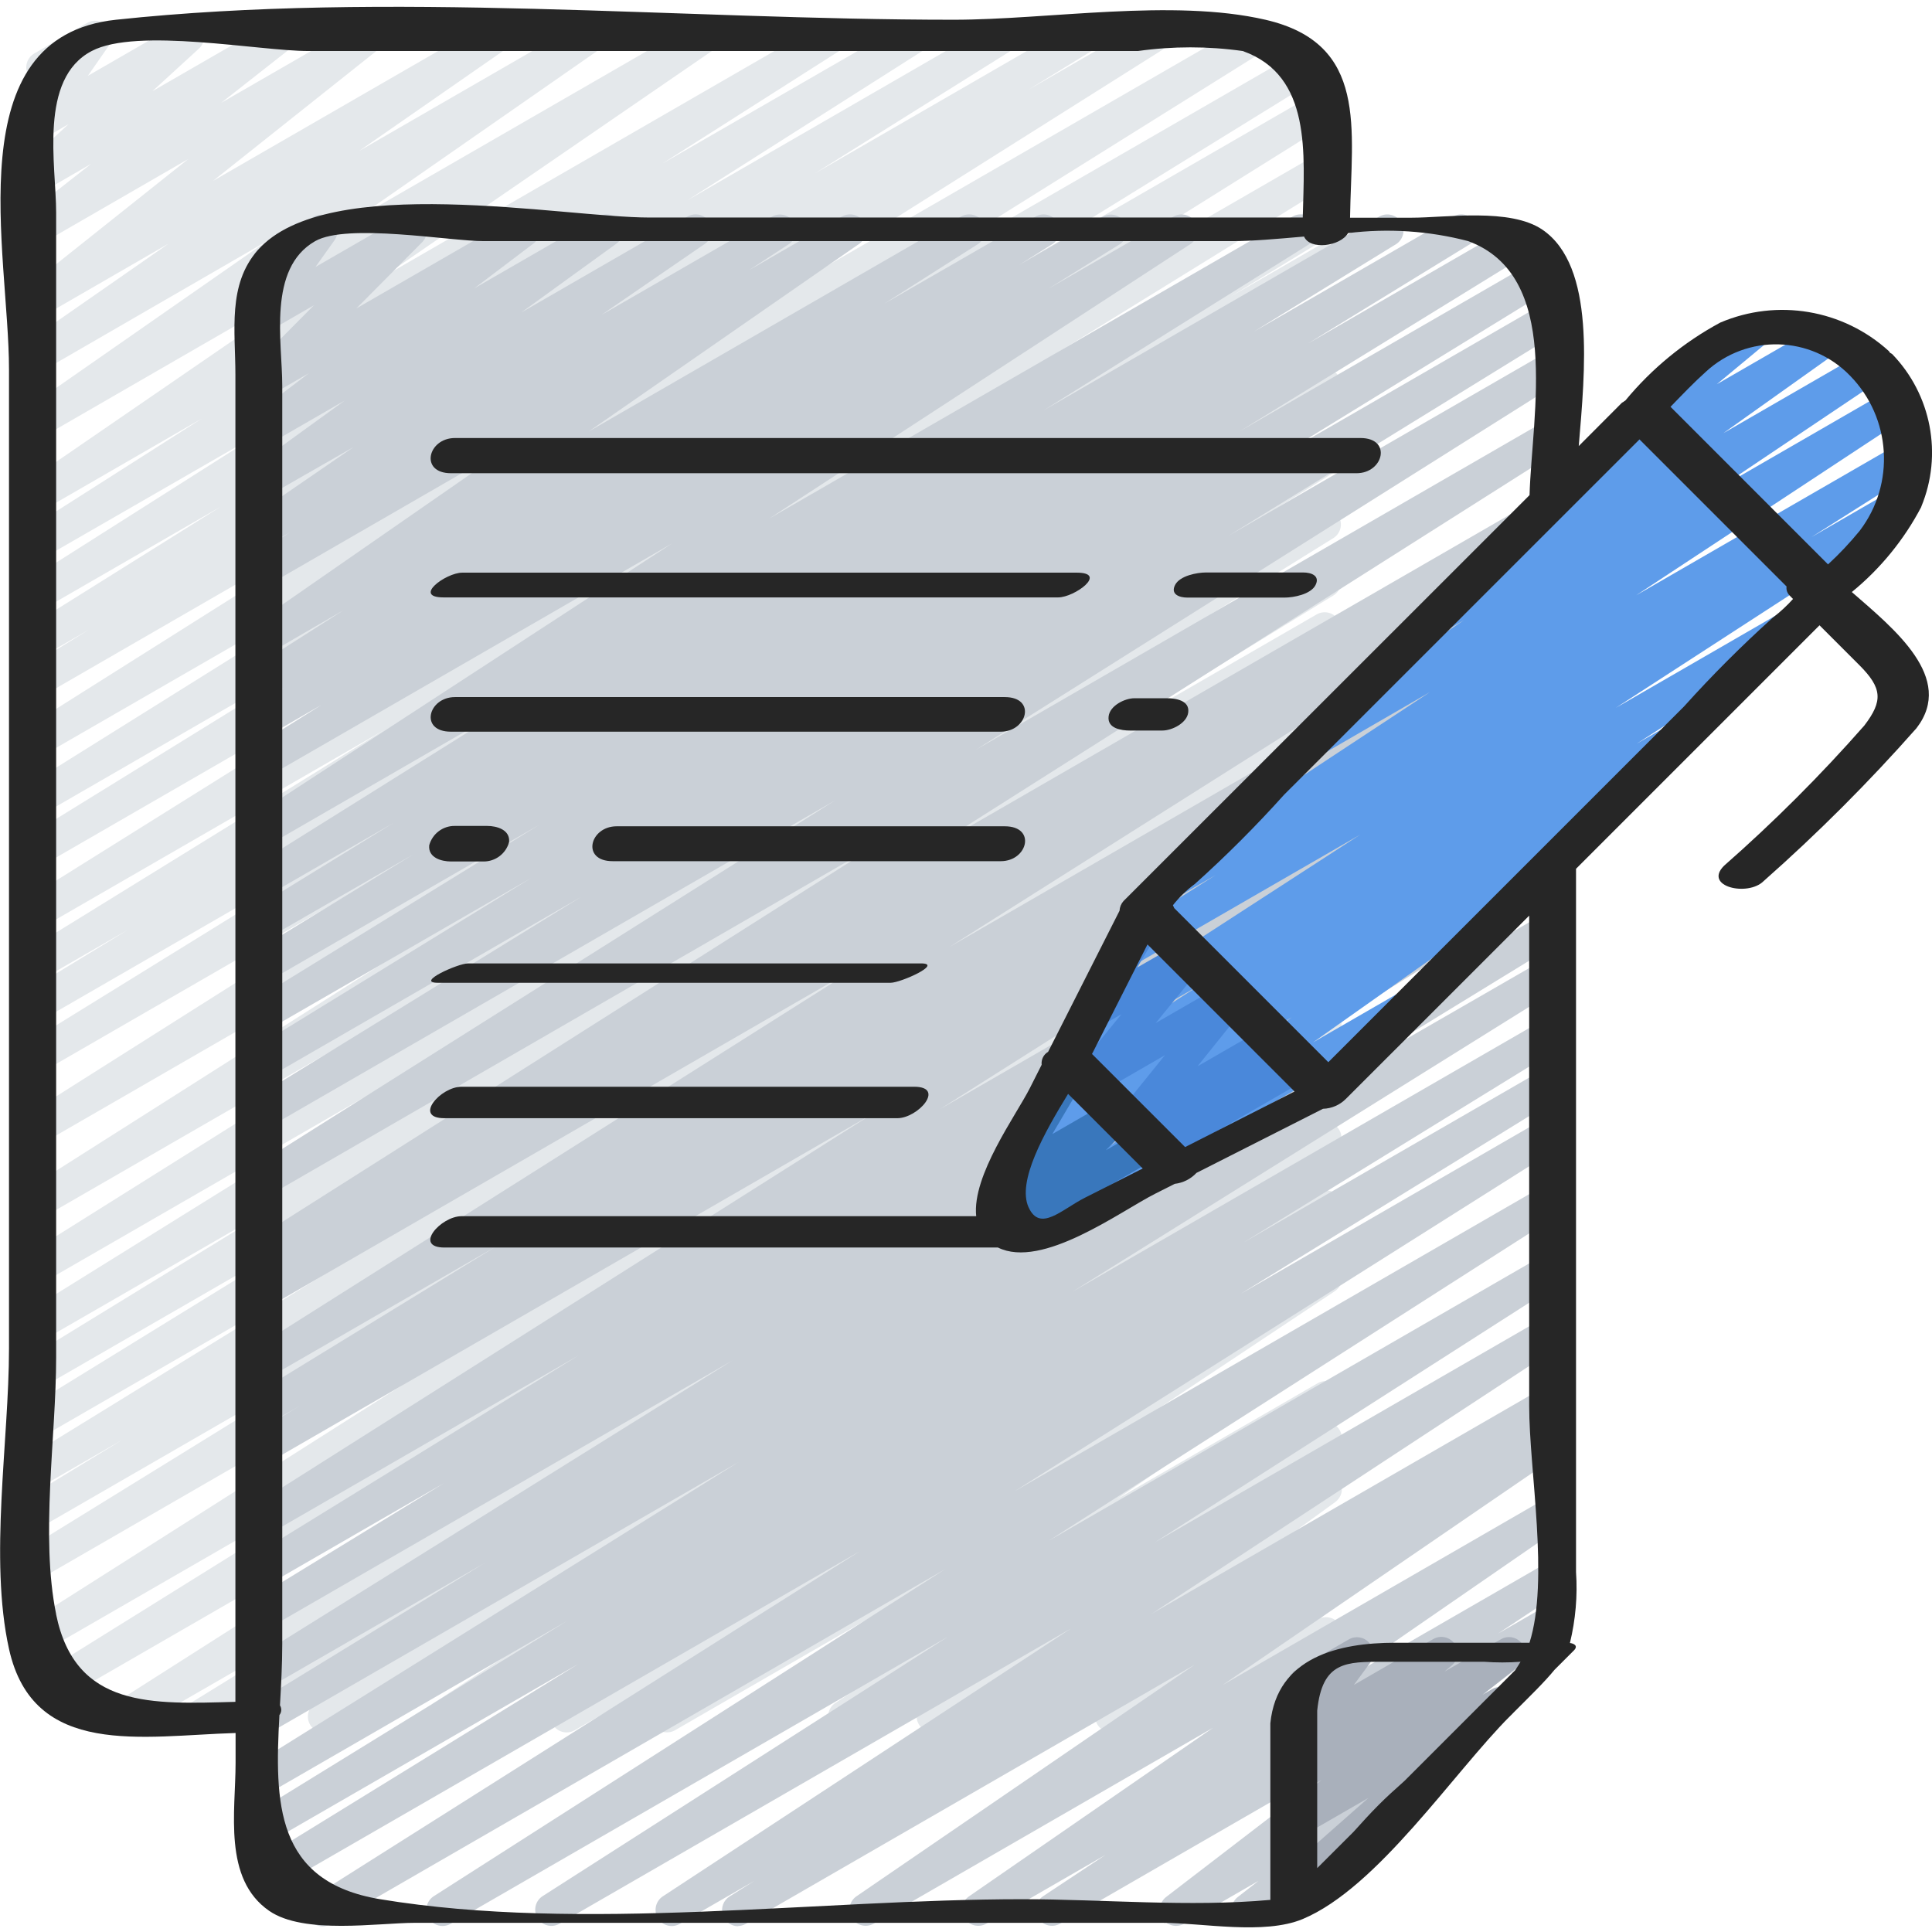
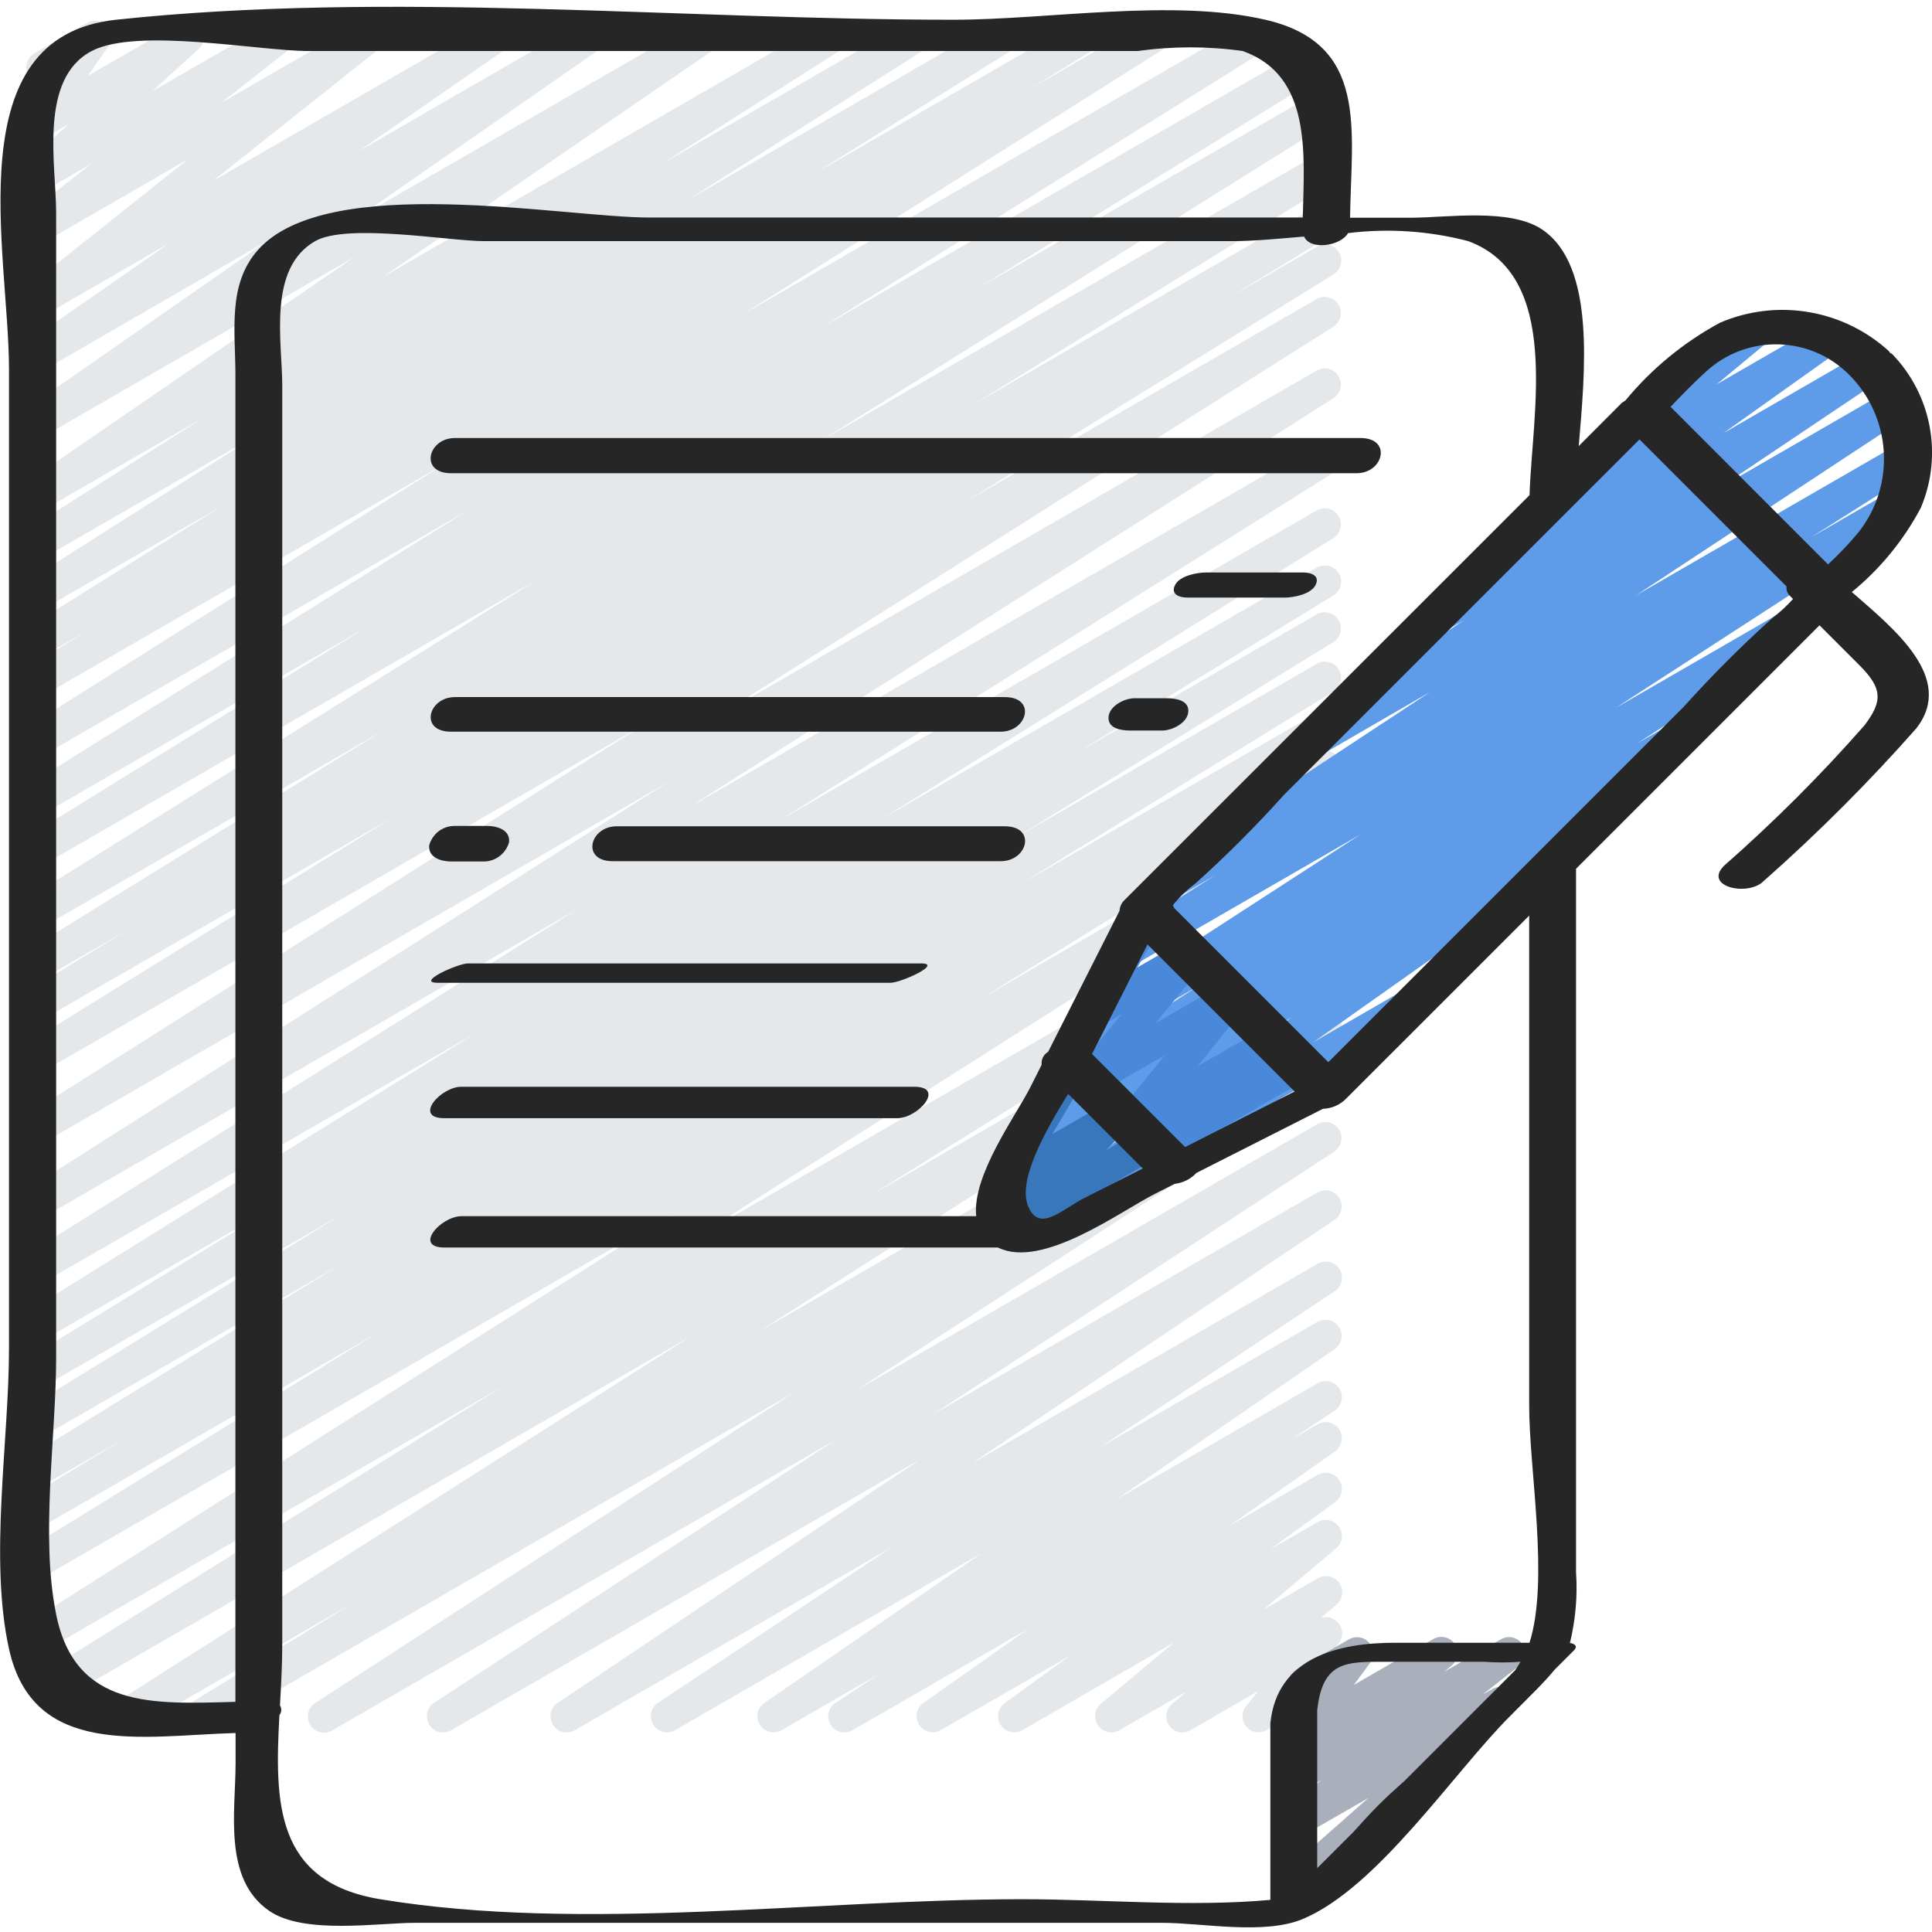
<svg xmlns="http://www.w3.org/2000/svg" version="1.1" width="32" height="32" viewBox="0 0 32 32">
  <title>files-and-folders</title>
  <path fill="#e4e8eb" d="M3.318 28.691c-0.12 0-0.225-0.080-0.258-0.195s0.015-0.238 0.117-0.301l2.657-1.637-3.632 2.094c-0.126 0.068-0.282 0.026-0.357-0.096s-0.039-0.281 0.079-0.361l9.518-6.062-10.53 6.079c-0.126 0.069-0.285 0.027-0.359-0.097s-0.037-0.284 0.084-0.362l7.674-4.779-7.624 4.399c-0.126 0.069-0.284 0.027-0.358-0.096s-0.038-0.283 0.081-0.362l10.673-6.78-10.396 6.004c-0.126 0.068-0.284 0.025-0.358-0.098s-0.037-0.283 0.083-0.361l5.831-3.598-5.557 3.208c-0.126 0.066-0.282 0.021-0.354-0.101s-0.037-0.28 0.081-0.359l1.618-0.985-1.345 0.777c-0.126 0.066-0.282 0.023-0.355-0.1s-0.037-0.281 0.081-0.36l5.182-3.19-4.908 2.834c-0.127 0.070-0.286 0.027-0.36-0.097s-0.036-0.285 0.086-0.363l5.234-3.222-4.96 2.863c-0.126 0.066-0.282 0.023-0.355-0.1s-0.037-0.281 0.081-0.36l4.248-2.605-3.975 2.293c-0.127 0.071-0.287 0.029-0.361-0.096s-0.036-0.286 0.087-0.364l7.488-4.657-7.214 4.162c-0.126 0.068-0.283 0.025-0.357-0.097s-0.038-0.282 0.081-0.361l9.173-5.755-8.897 5.134c-0.126 0.069-0.284 0.027-0.358-0.096s-0.038-0.282 0.081-0.362l10.672-6.776-10.395 6.001c-0.126 0.069-0.284 0.027-0.358-0.096s-0.038-0.282 0.081-0.362l10.226-6.47-9.95 5.744c-0.126 0.068-0.284 0.025-0.358-0.098s-0.037-0.283 0.083-0.361l6.094-3.765-5.82 3.36c-0.125 0.062-0.277 0.016-0.348-0.104s-0.038-0.275 0.075-0.355l1.711-1.042-1.438 0.828c-0.126 0.068-0.284 0.025-0.358-0.098s-0.037-0.283 0.083-0.361l5.954-3.676-5.68 3.279c-0.126 0.069-0.285 0.027-0.359-0.097s-0.037-0.284 0.084-0.362l8.491-5.31-8.216 4.744c-0.126 0.068-0.284 0.025-0.358-0.098s-0.037-0.283 0.083-0.361l5.665-3.498-5.391 3.113c-0.126 0.066-0.281 0.023-0.355-0.099s-0.038-0.28 0.079-0.36l7.339-4.587-7.064 4.075c-0.126 0.071-0.285 0.028-0.36-0.095s-0.038-0.285 0.084-0.363l6.955-4.387-6.679 3.857c-0.125 0.060-0.275 0.015-0.346-0.104s-0.040-0.273 0.073-0.354l1.062-0.653-0.789 0.455c-0.127 0.073-0.288 0.031-0.363-0.094s-0.036-0.288 0.087-0.365l3.252-2.036-2.976 1.718c-0.125 0.066-0.281 0.023-0.354-0.098s-0.040-0.279 0.077-0.359l3.903-2.477-3.627 2.089c-0.126 0.068-0.282 0.026-0.357-0.097s-0.039-0.281 0.079-0.361l2.943-1.875-2.666 1.539c-0.124 0.071-0.283 0.032-0.359-0.089s-0.044-0.281 0.074-0.363l5.48-3.764-5.196 3c-0.125 0.079-0.291 0.041-0.37-0.084s-0.041-0.291 0.084-0.37l4.030-2.807-3.743 2.164c-0.124 0.067-0.278 0.027-0.354-0.092s-0.046-0.276 0.067-0.359l2.405-1.674-2.119 1.224c-0.121 0.069-0.275 0.033-0.354-0.082s-0.055-0.272 0.054-0.359l2.74-2.181-2.44 1.409c-0.121 0.069-0.275 0.033-0.354-0.083s-0.054-0.272 0.055-0.359l1.131-0.888-0.832 0.482c-0.118 0.067-0.267 0.035-0.347-0.075s-0.066-0.261 0.033-0.354l0.77-0.709-0.455 0.263c-0.108 0.062-0.246 0.041-0.33-0.051s-0.094-0.231-0.023-0.333l0.386-0.553c-0.098 0.002-0.19-0.049-0.24-0.134-0.074-0.128-0.030-0.291 0.098-0.365l0.874-0.505c0.109-0.063 0.246-0.042 0.331 0.051s0.094 0.231 0.023 0.334l-0.342 0.491 1.527-0.881c0.118-0.067 0.267-0.035 0.347 0.075s0.066 0.261-0.033 0.354l-0.771 0.706 1.967-1.135c0.122-0.070 0.277-0.034 0.356 0.082s0.054 0.274-0.056 0.36l-1.128 0.886 2.304-1.328c0.121-0.071 0.277-0.035 0.356 0.081s0.055 0.273-0.055 0.361l-2.74 2.179 4.541-2.62c0.124-0.067 0.278-0.027 0.354 0.092s0.046 0.276-0.067 0.359l-2.408 1.673 3.681-2.124c0.124-0.069 0.28-0.029 0.356 0.090s0.046 0.277-0.068 0.36l-4.031 2.805 5.644-3.256c0.124-0.068 0.28-0.028 0.356 0.092s0.045 0.278-0.070 0.36l-5.481 3.764 7.305-4.216c0.126-0.068 0.283-0.026 0.357 0.097s0.039 0.281-0.079 0.361l-2.946 1.875 4.046-2.332c0.125-0.066 0.281-0.023 0.354 0.098s0.040 0.279-0.077 0.359l-3.904 2.48 5.088-2.938c0.126-0.071 0.286-0.028 0.36 0.095s0.038 0.285-0.084 0.363l-3.252 2.035 4.319-2.494c0.126-0.068 0.284-0.025 0.358 0.098s0.037 0.283-0.083 0.361l-1.057 0.649 1.924-1.108c0.126-0.069 0.284-0.027 0.358 0.096s0.038 0.282-0.081 0.362l-6.958 4.387 8.395-4.845c0.126-0.068 0.283-0.025 0.357 0.097s0.038 0.282-0.081 0.361l-7.339 4.587 7.972-4.602c0.126-0.069 0.284-0.025 0.358 0.098s0.037 0.283-0.083 0.361l-5.663 3.496 5.611-3.239c0.126-0.066 0.281-0.023 0.355 0.099s0.038 0.28-0.079 0.359l-8.491 5.31 8.216-4.743c0.126-0.069 0.284-0.025 0.358 0.098s0.037 0.283-0.083 0.361l-5.954 3.677 5.678-3.279c0.127-0.069 0.285-0.025 0.358 0.099s0.036 0.284-0.086 0.362l-1.703 1.038 1.431-0.827c0.127-0.076 0.292-0.034 0.367 0.093s0.034 0.292-0.093 0.367l-6.098 3.767 5.825-3.363c0.126-0.069 0.284-0.027 0.358 0.096s0.038 0.282-0.081 0.362l-10.228 6.472 9.952-5.746c0.126-0.069 0.284-0.027 0.358 0.096s0.038 0.282-0.081 0.362l-10.668 6.774 10.392-5.999c0.126-0.073 0.288-0.031 0.363 0.094s0.036 0.288-0.087 0.365l-9.171 5.758 8.896-5.135c0.126-0.067 0.282-0.024 0.356 0.099s0.038 0.281-0.081 0.36l-7.485 4.655 7.211-4.164c0.127-0.070 0.286-0.027 0.36 0.097s0.036 0.285-0.086 0.363l-4.26 2.613 3.986-2.301c0.126-0.066 0.282-0.023 0.355 0.1s0.037 0.281-0.081 0.36l-5.235 3.224 4.962-2.865c0.126-0.069 0.284-0.025 0.358 0.098s0.037 0.283-0.083 0.361l-5.189 3.194 4.915-2.839c0.127-0.072 0.289-0.030 0.363 0.096s0.035 0.288-0.090 0.365l-1.588 0.964 1.314-0.755c0.127-0.076 0.292-0.035 0.368 0.093s0.034 0.292-0.093 0.367l-5.839 3.602 5.563-3.214c0.126-0.072 0.287-0.031 0.362 0.094s0.038 0.286-0.084 0.364l-10.678 6.784 10.403-6.006c0.127-0.076 0.292-0.035 0.368 0.092s0.035 0.292-0.092 0.368l-7.664 4.775 7.389-4.266c0.126-0.070 0.285-0.028 0.36 0.095s0.039 0.283-0.082 0.363l-9.525 6.067 9.248-5.34c0.127-0.071 0.287-0.029 0.361 0.096s0.036 0.286-0.087 0.364l-2.656 1.636 2.382-1.375c0.126-0.078 0.291-0.038 0.369 0.088s0.038 0.291-0.089 0.369l-7.928 5.142 7.647-4.414c0.126-0.071 0.285-0.030 0.36 0.092s0.040 0.283-0.080 0.363l-6.65 4.355 6.37-3.678c0.125-0.073 0.285-0.033 0.361 0.090s0.042 0.284-0.078 0.364l-6.006 4.034 5.726-3.306c0.126-0.074 0.287-0.035 0.364 0.089s0.041 0.286-0.081 0.366l-3.881 2.581 3.599-2.077c0.124-0.068 0.28-0.028 0.356 0.091s0.045 0.278-0.070 0.36l-3.61 2.487 3.326-1.92c0.125-0.071 0.284-0.031 0.36 0.091s0.042 0.283-0.078 0.363l-0.715 0.474 0.433-0.25c0.124-0.069 0.28-0.030 0.357 0.089s0.046 0.278-0.069 0.361l-1.746 1.232 1.458-0.842c0.123-0.070 0.28-0.032 0.357 0.087s0.049 0.277-0.065 0.362l-1.080 0.786 0.789-0.455c0.12-0.068 0.272-0.033 0.351 0.080s0.060 0.267-0.045 0.357l-1.21 1.018 0.905-0.522c0.12-0.070 0.273-0.037 0.354 0.076s0.061 0.269-0.045 0.359l-0.259 0.223c0.113-0.038 0.237 0.004 0.305 0.102s0.063 0.229-0.012 0.321l-0.239 0.294c0.106-0.011 0.209 0.040 0.264 0.132 0.074 0.128 0.030 0.291-0.098 0.365l-1.117 0.643c-0.112 0.064-0.254 0.040-0.337-0.058s-0.086-0.242-0.004-0.342l0.2-0.246-1.121 0.648c-0.12 0.070-0.273 0.037-0.353-0.076s-0.062-0.268 0.044-0.358l0.237-0.204-1.109 0.639c-0.12 0.068-0.272 0.033-0.351-0.080s-0.060-0.267 0.045-0.357l1.21-1.014-2.511 1.451c-0.123 0.070-0.28 0.032-0.357-0.087s-0.049-0.277 0.065-0.361l1.078-0.784-2.139 1.232c-0.124 0.067-0.278 0.028-0.354-0.090s-0.047-0.275 0.065-0.359l1.744-1.232-2.915 1.682c-0.125 0.071-0.284 0.031-0.36-0.091s-0.042-0.283 0.078-0.363l0.72-0.477-1.614 0.931c-0.124 0.068-0.28 0.028-0.356-0.091s-0.045-0.278 0.070-0.36l3.609-2.486-5.089 2.938c-0.125 0.068-0.281 0.027-0.356-0.094s-0.043-0.279 0.074-0.36l3.881-2.582-5.26 3.036c-0.125 0.069-0.281 0.028-0.357-0.092s-0.043-0.28 0.074-0.361l6.009-4.035-7.775 4.489c-0.125 0.068-0.282 0.026-0.356-0.095s-0.042-0.28 0.075-0.36l6.653-4.357-8.336 4.812c-0.126 0.073-0.287 0.033-0.363-0.091s-0.039-0.286 0.083-0.365l7.928-5.142-9.698 5.599c-0.041 0.024-0.087 0.038-0.134 0.038z" />
-   <path fill="#cad0d7" d="M12.227 31.905c-0.119-0-0.224-0.079-0.257-0.194s0.014-0.238 0.116-0.301l0.411-0.258-1.241 0.715c-0.125 0.070-0.283 0.029-0.358-0.093s-0.041-0.282 0.077-0.362l6.764-4.439-8.48 4.894c-0.125 0.067-0.281 0.025-0.355-0.097s-0.040-0.28 0.077-0.36l6.722-4.302-8.244 4.759c-0.126 0.069-0.283 0.027-0.358-0.095s-0.040-0.282 0.079-0.362l8.472-5.418-10.172 5.875c-0.127 0.076-0.291 0.036-0.368-0.091s-0.036-0.291 0.091-0.368l9.044-5.718-9.681 5.587c-0.126 0.069-0.284 0.027-0.358-0.096s-0.038-0.283 0.081-0.362l5.293-3.26-5.143 2.968c-0.126 0.066-0.282 0.023-0.355-0.1s-0.037-0.281 0.081-0.36l5.234-3.223-4.96 2.865c-0.126 0.066-0.281 0.023-0.355-0.099s-0.038-0.28 0.079-0.359l8.071-5.035-7.796 4.501c-0.126 0.067-0.283 0.024-0.357-0.1s-0.036-0.282 0.083-0.361l3.866-2.369-3.593 2.074c-0.126 0.066-0.281 0.023-0.355-0.099s-0.038-0.28 0.079-0.359l7.972-4.97-7.696 4.443c-0.126 0.068-0.283 0.024-0.357-0.099s-0.036-0.282 0.083-0.361l3.185-1.947-2.912 1.681c-0.126 0.068-0.284 0.025-0.358-0.098s-0.037-0.283 0.083-0.361l5.427-3.344-5.153 2.975c-0.126 0.069-0.284 0.027-0.358-0.096s-0.038-0.283 0.081-0.362l10.273-6.502-9.997 5.771c-0.127 0.069-0.285 0.025-0.359-0.099s-0.035-0.284 0.086-0.362l0.797-0.482-0.524 0.302c-0.127 0.070-0.286 0.027-0.36-0.097s-0.036-0.285 0.086-0.363l4.059-2.488-3.786 2.184c-0.126 0.069-0.284 0.027-0.358-0.096s-0.038-0.283 0.081-0.362l10.112-6.392-9.835 5.678c-0.127 0.069-0.285 0.025-0.359-0.099s-0.035-0.284 0.086-0.362l0.351-0.214-0.079 0.045c-0.125 0.066-0.281 0.023-0.354-0.098s-0.040-0.279 0.077-0.359l10.499-6.659-10.222 5.905c-0.126 0.067-0.282 0.024-0.356-0.098s-0.039-0.28 0.079-0.36l9.677-6.1-9.401 5.427c-0.126 0.068-0.284 0.025-0.358-0.098s-0.037-0.283 0.083-0.361l5.468-3.369-5.196 3c-0.126 0.066-0.282 0.023-0.355-0.1s-0.037-0.281 0.081-0.36l4.646-2.855-4.371 2.522c-0.127 0.070-0.286 0.027-0.36-0.097s-0.036-0.285 0.086-0.363l4.779-2.943-4.505 2.601c-0.127 0.070-0.286 0.027-0.36-0.097s-0.036-0.285 0.086-0.363l2.695-1.652-2.422 1.396c-0.127 0.070-0.286 0.027-0.36-0.098s-0.036-0.285 0.086-0.363l2.36-1.452-2.086 1.204c-0.126 0.068-0.283 0.025-0.357-0.097s-0.038-0.282 0.081-0.361l4.403-2.754-4.125 2.383c-0.126 0.073-0.287 0.033-0.363-0.091s-0.039-0.286 0.083-0.365l6.981-4.55-6.703 3.869c-0.126 0.070-0.285 0.027-0.359-0.097s-0.037-0.283 0.083-0.362l1.178-0.739-0.905 0.523c-0.127 0.073-0.288 0.031-0.363-0.094s-0.036-0.288 0.087-0.365l0.558-0.349-0.282 0.161c-0.126 0.072-0.287 0.030-0.362-0.094s-0.038-0.286 0.085-0.364l1.548-0.987-1.268 0.735c-0.124 0.072-0.284 0.033-0.361-0.088s-0.044-0.282 0.074-0.364l4.484-3.111-4.197 2.423c-0.125 0.071-0.285 0.031-0.36-0.092s-0.040-0.283 0.080-0.363l0.658-0.428-0.375 0.218c-0.125 0.074-0.286 0.035-0.363-0.087s-0.043-0.284 0.077-0.365l1.714-1.178-1.43 0.819c-0.123 0.071-0.281 0.033-0.358-0.087s-0.048-0.279 0.067-0.362l1.572-1.139-1.281 0.739c-0.122 0.068-0.276 0.031-0.354-0.086s-0.052-0.273 0.058-0.359l0.984-0.747-0.689 0.398c-0.116 0.064-0.261 0.033-0.342-0.072s-0.072-0.254 0.020-0.349l1.094-1.102-0.773 0.446c-0.109 0.063-0.247 0.041-0.332-0.052s-0.093-0.233-0.020-0.335l0.37-0.519c-0.12-0.003-0.223-0.085-0.253-0.201s0.021-0.238 0.125-0.298l0.871-0.504c0.109-0.063 0.247-0.041 0.332 0.052s0.093 0.233 0.020 0.335l-0.315 0.442 1.45-0.836c0.116-0.063 0.26-0.032 0.341 0.073s0.072 0.252-0.019 0.348l-1.094 1.101 2.639-1.522c0.122-0.070 0.278-0.033 0.356 0.085s0.052 0.275-0.060 0.361l-0.981 0.743 2.061-1.188c0.124-0.071 0.281-0.033 0.358 0.087s0.048 0.279-0.067 0.362l-1.572 1.138 2.751-1.587c0.124-0.072 0.284-0.033 0.361 0.088s0.044 0.282-0.074 0.364l-1.714 1.178 2.829-1.631c0.125-0.068 0.281-0.026 0.356 0.095s0.041 0.279-0.076 0.36l-0.661 0.433 1.539-0.889c0.124-0.069 0.281-0.030 0.357 0.090s0.045 0.279-0.070 0.361l-4.484 3.111 6.17-3.562c0.126-0.070 0.285-0.028 0.359 0.095s0.039 0.284-0.082 0.363l-1.555 0.989 2.511-1.446c0.126-0.071 0.286-0.028 0.36 0.095s0.038 0.285-0.084 0.363l-0.552 0.346 1.393-0.803c0.126-0.068 0.283-0.026 0.357 0.097s0.038 0.282-0.081 0.361l-1.184 0.738 2.078-1.198c0.125-0.069 0.282-0.027 0.357 0.094s0.041 0.281-0.077 0.361l-6.982 4.55 8.673-5.005c0.126-0.071 0.286-0.028 0.36 0.095s0.038 0.285-0.084 0.363l-4.404 2.755 5.566-3.214c0.126-0.068 0.284-0.025 0.358 0.098s0.037 0.283-0.083 0.361l-2.357 1.45 3.308-1.91c0.126-0.068 0.284-0.025 0.358 0.098s0.037 0.283-0.083 0.361l-2.685 1.647 3.377-1.951c0.126-0.066 0.282-0.023 0.355 0.1s0.037 0.281-0.081 0.36l-4.784 2.946 4.928-2.845c0.126-0.068 0.284-0.025 0.358 0.098s0.037 0.283-0.083 0.361l-4.647 2.856 4.465-2.578c0.127-0.076 0.292-0.034 0.367 0.093s0.034 0.292-0.093 0.367l-5.474 3.375 5.2-3c0.126-0.071 0.285-0.028 0.36 0.095s0.038 0.284-0.084 0.363l-9.671 6.092 9.395-5.426c0.125-0.066 0.281-0.023 0.354 0.098s0.040 0.279-0.077 0.359l-10.503 6.66 10.227-5.904c0.127-0.075 0.292-0.033 0.367 0.094s0.033 0.292-0.094 0.367l-0.351 0.214 0.079-0.045c0.127-0.076 0.291-0.036 0.368 0.091s0.036 0.291-0.091 0.368l-10.112 6.391 9.835-5.678c0.127-0.070 0.286-0.027 0.36 0.097s0.036 0.285-0.086 0.363l-4.066 2.492 3.793-2.189c0.082-0.049 0.184-0.050 0.268-0.003s0.135 0.135 0.136 0.231c0.001 0.096-0.049 0.185-0.131 0.233l-0.797 0.482 0.524-0.302c0.126-0.069 0.284-0.027 0.358 0.096s0.038 0.283-0.081 0.362l-10.265 6.499 9.989-5.767c0.127-0.076 0.292-0.034 0.367 0.093s0.034 0.292-0.093 0.367l-5.433 3.347 5.159-2.979c0.127-0.072 0.288-0.030 0.363 0.096s0.035 0.288-0.090 0.364l-3.185 1.947 2.912-1.68c0.126-0.066 0.282-0.023 0.355 0.099s0.038 0.28-0.079 0.359l-7.972 4.97 7.696-4.443c0.126-0.068 0.283-0.024 0.357 0.099s0.037 0.282-0.083 0.361l-3.875 2.374 3.602-2.076c0.126-0.066 0.282-0.023 0.355 0.099s0.038 0.28-0.079 0.359l-8.071 5.035 7.795-4.5c0.127-0.070 0.286-0.027 0.36 0.098s0.036 0.285-0.086 0.363l-5.24 3.226 4.967-2.867c0.126-0.068 0.284-0.025 0.358 0.098s0.037 0.283-0.083 0.361l-5.285 3.256 5.011-2.893c0.126-0.069 0.284-0.027 0.358 0.096s0.038 0.282-0.081 0.362l-9.045 5.712 8.768-5.062c0.126-0.067 0.282-0.025 0.355 0.097s0.040 0.28-0.077 0.36l-8.472 5.42 8.196-4.731c0.126-0.070 0.285-0.028 0.359 0.095s0.039 0.284-0.081 0.363l-6.717 4.3 6.439-3.717c0.125-0.068 0.281-0.026 0.356 0.095s0.041 0.28-0.075 0.36l-6.768 4.442 6.487-3.744c0.126-0.070 0.285-0.027 0.359 0.097s0.037 0.283-0.083 0.362l-0.409 0.255 0.133-0.076c0.124-0.067 0.279-0.026 0.354 0.093s0.045 0.276-0.069 0.359l-5.603 3.838 5.32-3.072c0.124-0.070 0.282-0.030 0.358 0.090s0.045 0.28-0.072 0.362l-4.053 2.797 3.765-2.172c0.125-0.069 0.282-0.028 0.357 0.093s0.042 0.28-0.075 0.361l-1.034 0.686 0.753-0.434c0.122-0.069 0.276-0.032 0.354 0.085s0.053 0.273-0.057 0.359l-3 2.303 1.071-0.618c0.122-0.069 0.276-0.033 0.354 0.083s0.054 0.273-0.056 0.36l-1.575 1.229c0.011 0.013 0.021 0.028 0.030 0.043 0.074 0.128 0.030 0.292-0.098 0.366l-1.787 1.030c-0.122 0.070-0.277 0.035-0.356-0.082s-0.054-0.274 0.057-0.361l0.344-0.268-1.232 0.71c-0.122 0.070-0.278 0.034-0.356-0.083s-0.053-0.275 0.059-0.361l3-2.303-4.762 2.748c-0.125 0.069-0.282 0.028-0.357-0.093s-0.042-0.28 0.076-0.361l1.037-0.687-1.979 1.142c-0.124 0.068-0.279 0.027-0.355-0.092s-0.046-0.277 0.069-0.36l4.049-2.797-5.627 3.248c-0.124 0.068-0.28 0.028-0.356-0.092s-0.045-0.278 0.070-0.36l5.607-3.839-7.434 4.291c-0.041 0.024-0.087 0.037-0.134 0.038z" />
  <path fill="#a9b0bb" d="M21.446 31.481c-0.111 0-0.211-0.069-0.251-0.173s-0.010-0.222 0.073-0.296l1.396-1.232-1.085 0.626c-0.121 0.068-0.275 0.032-0.353-0.083s-0.055-0.271 0.054-0.359l0.609-0.482-0.31 0.178c-0.12 0.067-0.271 0.033-0.35-0.080s-0.060-0.267 0.044-0.356l0.208-0.176c-0.106 0.014-0.211-0.037-0.266-0.129s-0.049-0.209 0.015-0.295l0.345-0.468c-0.115-0.012-0.21-0.097-0.234-0.21s0.027-0.229 0.127-0.288l0.874-0.505c0.11-0.063 0.249-0.041 0.334 0.054s0.091 0.235 0.016 0.337l-0.268 0.364 1.317-0.761c0.12-0.068 0.272-0.034 0.352 0.079s0.060 0.268-0.045 0.357l-0.122 0.103 0.935-0.535c0.121-0.070 0.276-0.034 0.355 0.082s0.055 0.273-0.055 0.36l-0.607 0.477 0.161-0.093c0.119-0.068 0.27-0.035 0.35 0.076s0.063 0.265-0.039 0.356l-2.403 2.12c0.074 0.128 0.030 0.292-0.098 0.366l-0.948 0.546c-0.040 0.024-0.086 0.037-0.132 0.038z" />
  <path fill="#5e9cea" d="M16.815 20.683c-0.116-0-0.219-0.076-0.255-0.187s0.005-0.232 0.101-0.3l4.734-3.346-4.384 2.532c-0.126 0.072-0.287 0.030-0.362-0.094s-0.038-0.286 0.085-0.364l0.61-0.387c-0.1 0.006-0.195-0.043-0.249-0.128-0.075-0.124-0.038-0.286 0.084-0.364l2.703-1.734-1.858 1.071c-0.125 0.070-0.284 0.029-0.359-0.094s-0.040-0.283 0.079-0.363l4.787-3.102-3.827 2.209c-0.127 0.076-0.291 0.036-0.368-0.091s-0.036-0.291 0.091-0.368l1.709-1.080-0.62 0.358c-0.126 0.078-0.291 0.039-0.369-0.087s-0.039-0.291 0.087-0.369l4.452-2.933-1.843 1.067c-0.125 0.070-0.283 0.029-0.358-0.092s-0.042-0.281 0.076-0.362l2.684-1.801-0.339 0.195c-0.124 0.071-0.281 0.032-0.358-0.088s-0.047-0.279 0.069-0.362l2.218-1.576c-0.113-0-0.213-0.071-0.252-0.177s-0.006-0.225 0.081-0.297l1.907-1.582c-0.008-0.009-0.014-0.019-0.020-0.030-0.074-0.128-0.030-0.291 0.098-0.365l1.329-0.769c0.121-0.070 0.274-0.035 0.354 0.079s0.058 0.27-0.049 0.359l-0.847 0.703 1.719-0.992c0.123-0.068 0.279-0.029 0.355 0.090s0.048 0.276-0.065 0.36l-1.9 1.352 2.311-1.334c0.125-0.067 0.28-0.026 0.355 0.094s0.043 0.278-0.072 0.36l-2.683 1.801 2.813-1.624c0.126-0.078 0.291-0.039 0.369 0.087s0.039 0.291-0.087 0.369l-4.451 2.933 4.335-2.503c0.126-0.069 0.284-0.027 0.358 0.096s0.038 0.283-0.081 0.362l-1.709 1.081 1.269-0.733c0.126-0.077 0.291-0.038 0.368 0.089s0.038 0.291-0.089 0.368l-4.788 3.104 2.768-1.598c0.126-0.069 0.283-0.027 0.358 0.095s0.040 0.282-0.079 0.362l-2.7 1.734 0.551-0.318c0.125-0.066 0.281-0.023 0.354 0.098s0.040 0.279-0.077 0.359l-1.549 0.984c0.102 0.024 0.181 0.106 0.201 0.21s-0.023 0.209-0.109 0.27l-4.734 3.346 1.541-0.89c0.127-0.066 0.284-0.021 0.356 0.103s0.033 0.283-0.088 0.36l-6.605 3.814c-0.041 0.023-0.087 0.034-0.134 0.033z" />
  <path fill="#3977bc" d="M16.671 20.582c-0.109 0-0.206-0.065-0.248-0.166s-0.018-0.216 0.059-0.292l0.412-0.41-0.075 0.043c-0.105 0.061-0.239 0.043-0.324-0.043s-0.102-0.22-0.040-0.325l0.86-1.462c-0.061-0.127-0.014-0.279 0.107-0.349l0.21-0.122c0.105-0.061 0.239-0.043 0.324 0.043s0.102 0.22 0.040 0.325l-0.566 0.96 0.978-0.564c0.116-0.065 0.262-0.034 0.343 0.072s0.071 0.255-0.022 0.35l-0.413 0.41 0.589-0.34c0.127-0.066 0.284-0.021 0.356 0.103s0.033 0.283-0.088 0.36l-2.373 1.37c-0.040 0.023-0.086 0.036-0.132 0.036z" />
  <path fill="#4a88da" d="M19.135 19.283c-0.111-0-0.21-0.068-0.25-0.172s-0.012-0.22 0.070-0.295l0.092-0.083-0.188 0.107c-0.112 0.064-0.253 0.040-0.337-0.057s-0.086-0.242-0.006-0.342l0.779-0.964-1.146 0.662c-0.112 0.065-0.255 0.041-0.338-0.058s-0.085-0.243-0.003-0.343l0.767-0.94-0.359 0.206c-0.106 0.061-0.239 0.043-0.324-0.044s-0.102-0.22-0.040-0.325l0.733-1.229c-0.059-0.126-0.012-0.275 0.107-0.345l0.208-0.121c0.106-0.061 0.239-0.044 0.325 0.043s0.102 0.221 0.040 0.325l-0.429 0.717 0.733-0.422c0.112-0.065 0.254-0.040 0.338 0.058s0.086 0.242 0.004 0.343l-0.768 0.94 1.125-0.649c0.112-0.064 0.253-0.040 0.337 0.058s0.086 0.242 0.006 0.342l-0.777 0.967 1.148-0.662c0.118-0.064 0.265-0.031 0.344 0.077s0.066 0.258-0.031 0.351l-0.090 0.082 0.186-0.107c0.128-0.073 0.291-0.029 0.364 0.099s0.031 0.291-0.096 0.365l-2.39 1.38c-0.040 0.024-0.087 0.037-0.134 0.037z" />
  <path fill="#262626" d="M31.822 8.393c0.358-0.864 0.168-1.857-0.482-2.529-0.011-0.008-0.023-0.014-0.035-0.020-0.009-0.010-0.010-0.020-0.021-0.030-0.758-0.689-1.848-0.873-2.791-0.471-0.602 0.324-1.136 0.763-1.572 1.291-0.010 0.006-0.020 0.012-0.028 0.019s-0.014 0.009-0.020 0.013h-0.004l-0.72 0.722c0.103-1.237 0.282-2.981-0.602-3.584-0.536-0.364-1.586-0.198-2.173-0.198h-1.013c0.022-1.473 0.311-2.883-1.402-3.279-1.537-0.355-3.598 0-5.163 0-4.537 0-9.358-0.482-13.874 0-2.656 0.281-1.773 3.854-1.773 5.792v16.218c0 1.523-0.331 3.475 0 4.974 0.402 1.817 2.215 1.438 3.753 1.393v0.498c0 0.8-0.212 1.918 0.557 2.448 0.575 0.397 1.804 0.198 2.416 0.198h12.371c0.666 0 1.69 0.205 2.332-0.063 1.242-0.521 2.494-2.421 3.437-3.365 0.339-0.339 0.571-0.564 0.732-0.762l0.321-0.321c0.074-0.074 0.009-0.114-0.065-0.124 0.093-0.384 0.128-0.78 0.101-1.174v-11.649l4.033-4.033 0.658 0.658c0.381 0.381 0.396 0.593 0.085 1.001-0.724 0.824-1.501 1.6-2.325 2.324-0.346 0.346 0.395 0.515 0.656 0.254 0.895-0.791 1.741-1.637 2.532-2.533 0.643-0.834-0.372-1.645-1.071-2.255 0.475-0.388 0.866-0.868 1.151-1.411zM0.93 26.737c-0.264-1.292 0-2.946 0-4.256v-18.958c0-0.781-0.294-2.216 0.589-2.678 0.75-0.394 2.775 0 3.589 0h13.74c0.576-0.081 1.159-0.081 1.735 0 1.15 0.406 1.018 1.718 0.995 2.758h-10.821c-1.437 0-5.34-0.763-6.488 0.541-0.503 0.571-0.37 1.339-0.37 2.058v21.986c-1.37 0.037-2.65 0.117-2.97-1.45zM25.099 27.661l-1.838 1.838c-0.154 0.137-0.299 0.268-0.422 0.392-0.14 0.14-0.281 0.295-0.423 0.453l-0.599 0.598v-2.608c0.083-0.818 0.482-0.81 1.099-0.81h1.664c0.202 0.015 0.404 0.015 0.605 0-0.026 0.046-0.057 0.091-0.087 0.137zM25.331 27.209h-2.223c-0.931 0-1.956 0.237-2.067 1.333v2.926c-1.339 0.122-2.767-0.011-4.105-0.011-3.4 0-7.285 0.553-10.639 0-1.745-0.288-1.747-1.607-1.669-3.050 0.037-0.046 0.040-0.111 0.009-0.161 0.019-0.337 0.038-0.679 0.038-1.014v-20.849c0-0.713-0.248-1.937 0.545-2.389 0.53-0.302 2.229 0 2.796 0h12.395c0.326 0 0.743-0.037 1.188-0.076 0.101 0.231 0.603 0.161 0.729-0.057 0.665-0.082 1.34-0.037 1.988 0.132 1.553 0.57 1.060 2.844 1.018 4.208l-6.725 6.723c-0.040 0.045-0.063 0.101-0.066 0.161l-1.183 2.337c-0.075 0.043-0.117 0.128-0.107 0.214l-0.196 0.388c-0.225 0.445-0.96 1.446-0.888 2.12h-8.525c-0.342 0-0.804 0.519-0.281 0.519h9.166c0.734 0.363 2.025-0.598 2.6-0.889l0.329-0.166c0.138-0.016 0.265-0.080 0.359-0.181l2.096-1.062c0.143-0.004 0.279-0.063 0.38-0.165l3.035-3.034v8.119c0 1.070 0.335 2.888 0.005 3.925zM17.037 19.998c-0.196-0.429 0.26-1.236 0.654-1.88l1.236 1.236-0.959 0.485c-0.384 0.194-0.742 0.576-0.931 0.158zM19.629 18.999l-1.542-1.542c0.009-0.017 0.020-0.036 0.028-0.054 0.297-0.587 0.594-1.173 0.891-1.76l2.436 2.436zM29.369 10.225c-0.518 0.466-1.011 0.959-1.476 1.476l-5.892 5.892-2.553-2.553c0-0.007-0.007-0.014-0.009-0.021-0.004-0.008-0.008-0.017-0.012-0.025 0.105-0.133 0.227-0.252 0.364-0.353 0.518-0.465 1.011-0.958 1.476-1.476l5.888-5.887 2.436 2.436c-0.008 0.056 0.012 0.113 0.054 0.153l0.053 0.054c-0.1 0.111-0.21 0.213-0.328 0.304zM30.28 9.35l-2.611-2.612c0.192-0.198 0.382-0.398 0.586-0.581 0.681-0.629 1.74-0.601 2.386 0.064 0.685 0.698 0.754 1.793 0.161 2.571-0.161 0.197-0.336 0.383-0.523 0.555z" />
  <path fill="#262626" d="M7.47 7.838h14.999c0.449 0 0.589-0.583 0.065-0.583h-14.999c-0.449 0-0.591 0.583-0.065 0.583z" />
  <path fill="#262626" d="M7.753 15.957c-0.169 0-0.88 0.321-0.502 0.321h7.5c0.169 0 0.879-0.321 0.502-0.321z" />
  <path fill="#262626" d="M7.362 18.521h7.499c0.345 0 0.804-0.521 0.281-0.521h-7.5c-0.344 0-0.804 0.521-0.281 0.521z" />
-   <path fill="#262626" d="M7.657 9.485c-0.272 0-0.83 0.41-0.309 0.41h10.178c0.272 0 0.83-0.41 0.309-0.41z" />
  <path fill="#262626" d="M21.584 9.482h-1.607c-0.152 0-0.436 0.054-0.514 0.207s0.066 0.209 0.205 0.209h1.607c0.152 0 0.436-0.054 0.514-0.207s-0.066-0.209-0.205-0.209z" />
  <path fill="#262626" d="M16.642 11.546h-9.106c-0.445 0-0.594 0.573-0.068 0.573h9.106c0.445 0 0.594-0.573 0.068-0.573z" />
  <path fill="#262626" d="M19.326 11.565h-0.536c-0.161 0-0.409 0.124-0.428 0.302-0.024 0.199 0.211 0.233 0.354 0.233h0.536c0.161 0 0.409-0.124 0.429-0.302 0.024-0.199-0.211-0.233-0.354-0.233z" />
  <path fill="#262626" d="M16.642 13.686h-6.428c-0.447 0-0.593 0.578-0.066 0.578h6.428c0.447 0 0.593-0.578 0.066-0.578z" />
  <path fill="#262626" d="M7.471 14.269h0.536c0.198 0.002 0.373-0.13 0.425-0.321 0.020-0.205-0.203-0.268-0.362-0.268h-0.536c-0.199-0.003-0.373 0.13-0.425 0.321-0.020 0.206 0.203 0.268 0.362 0.268z" />
</svg>